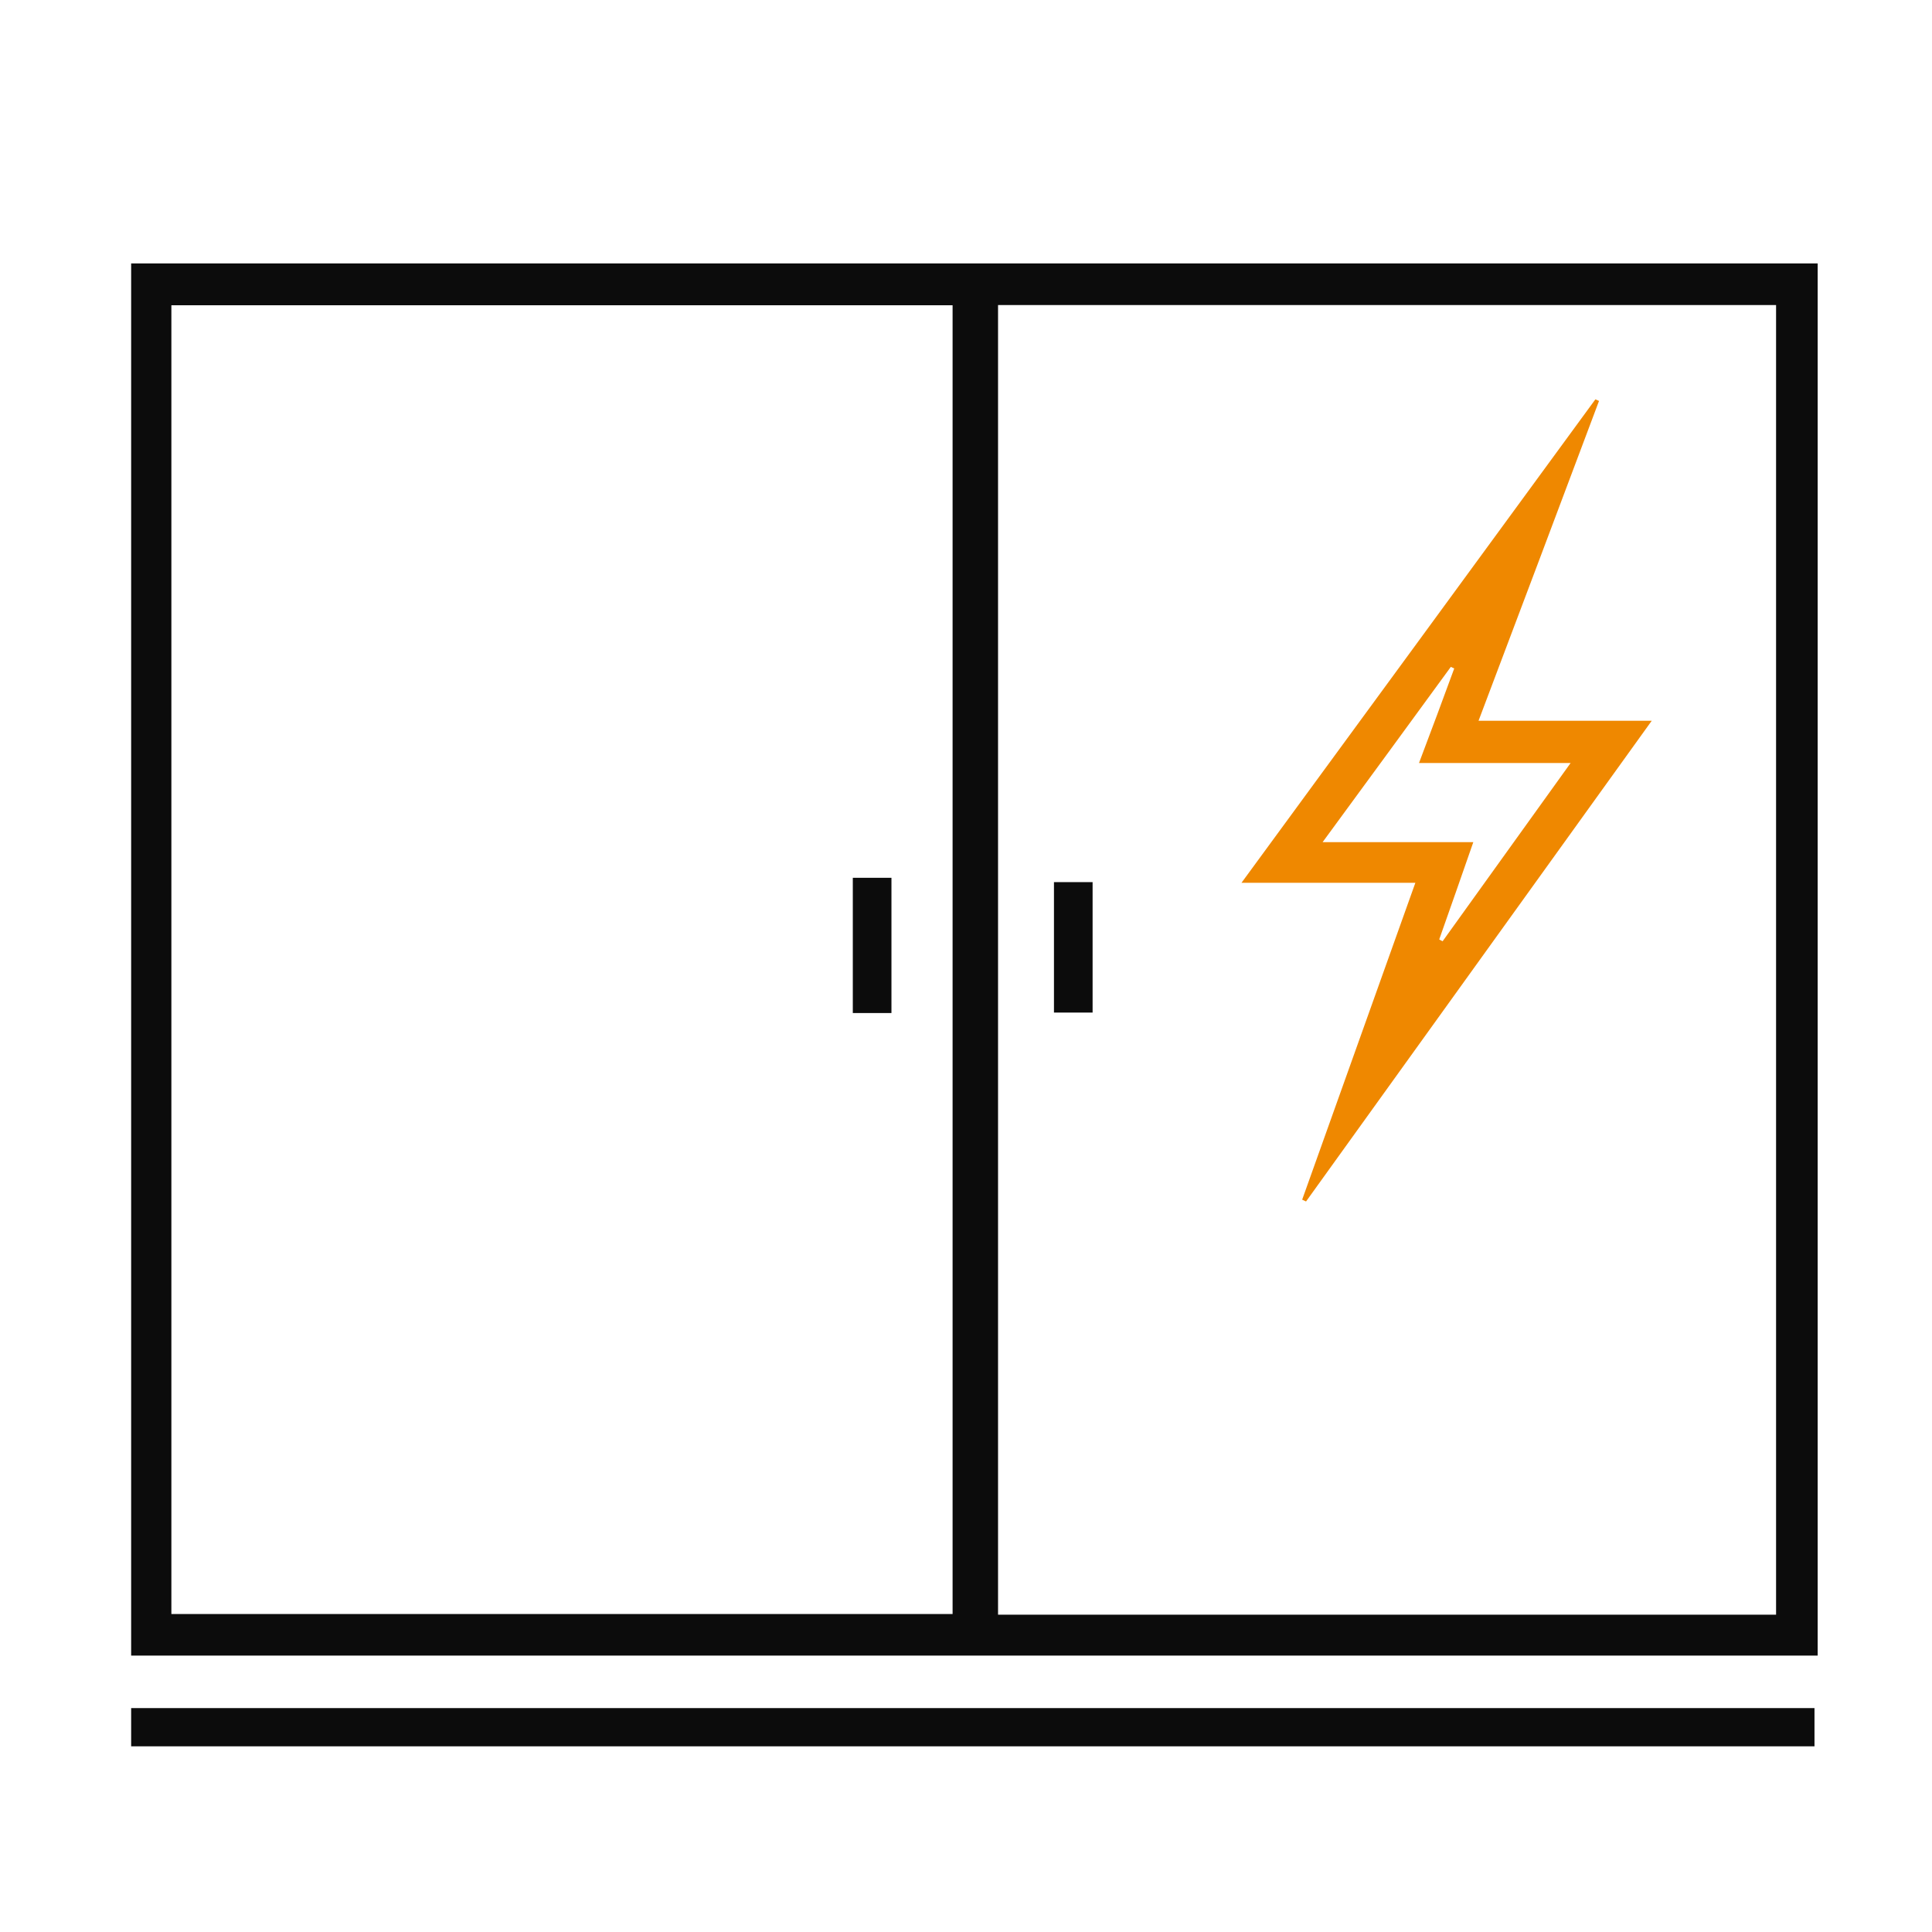
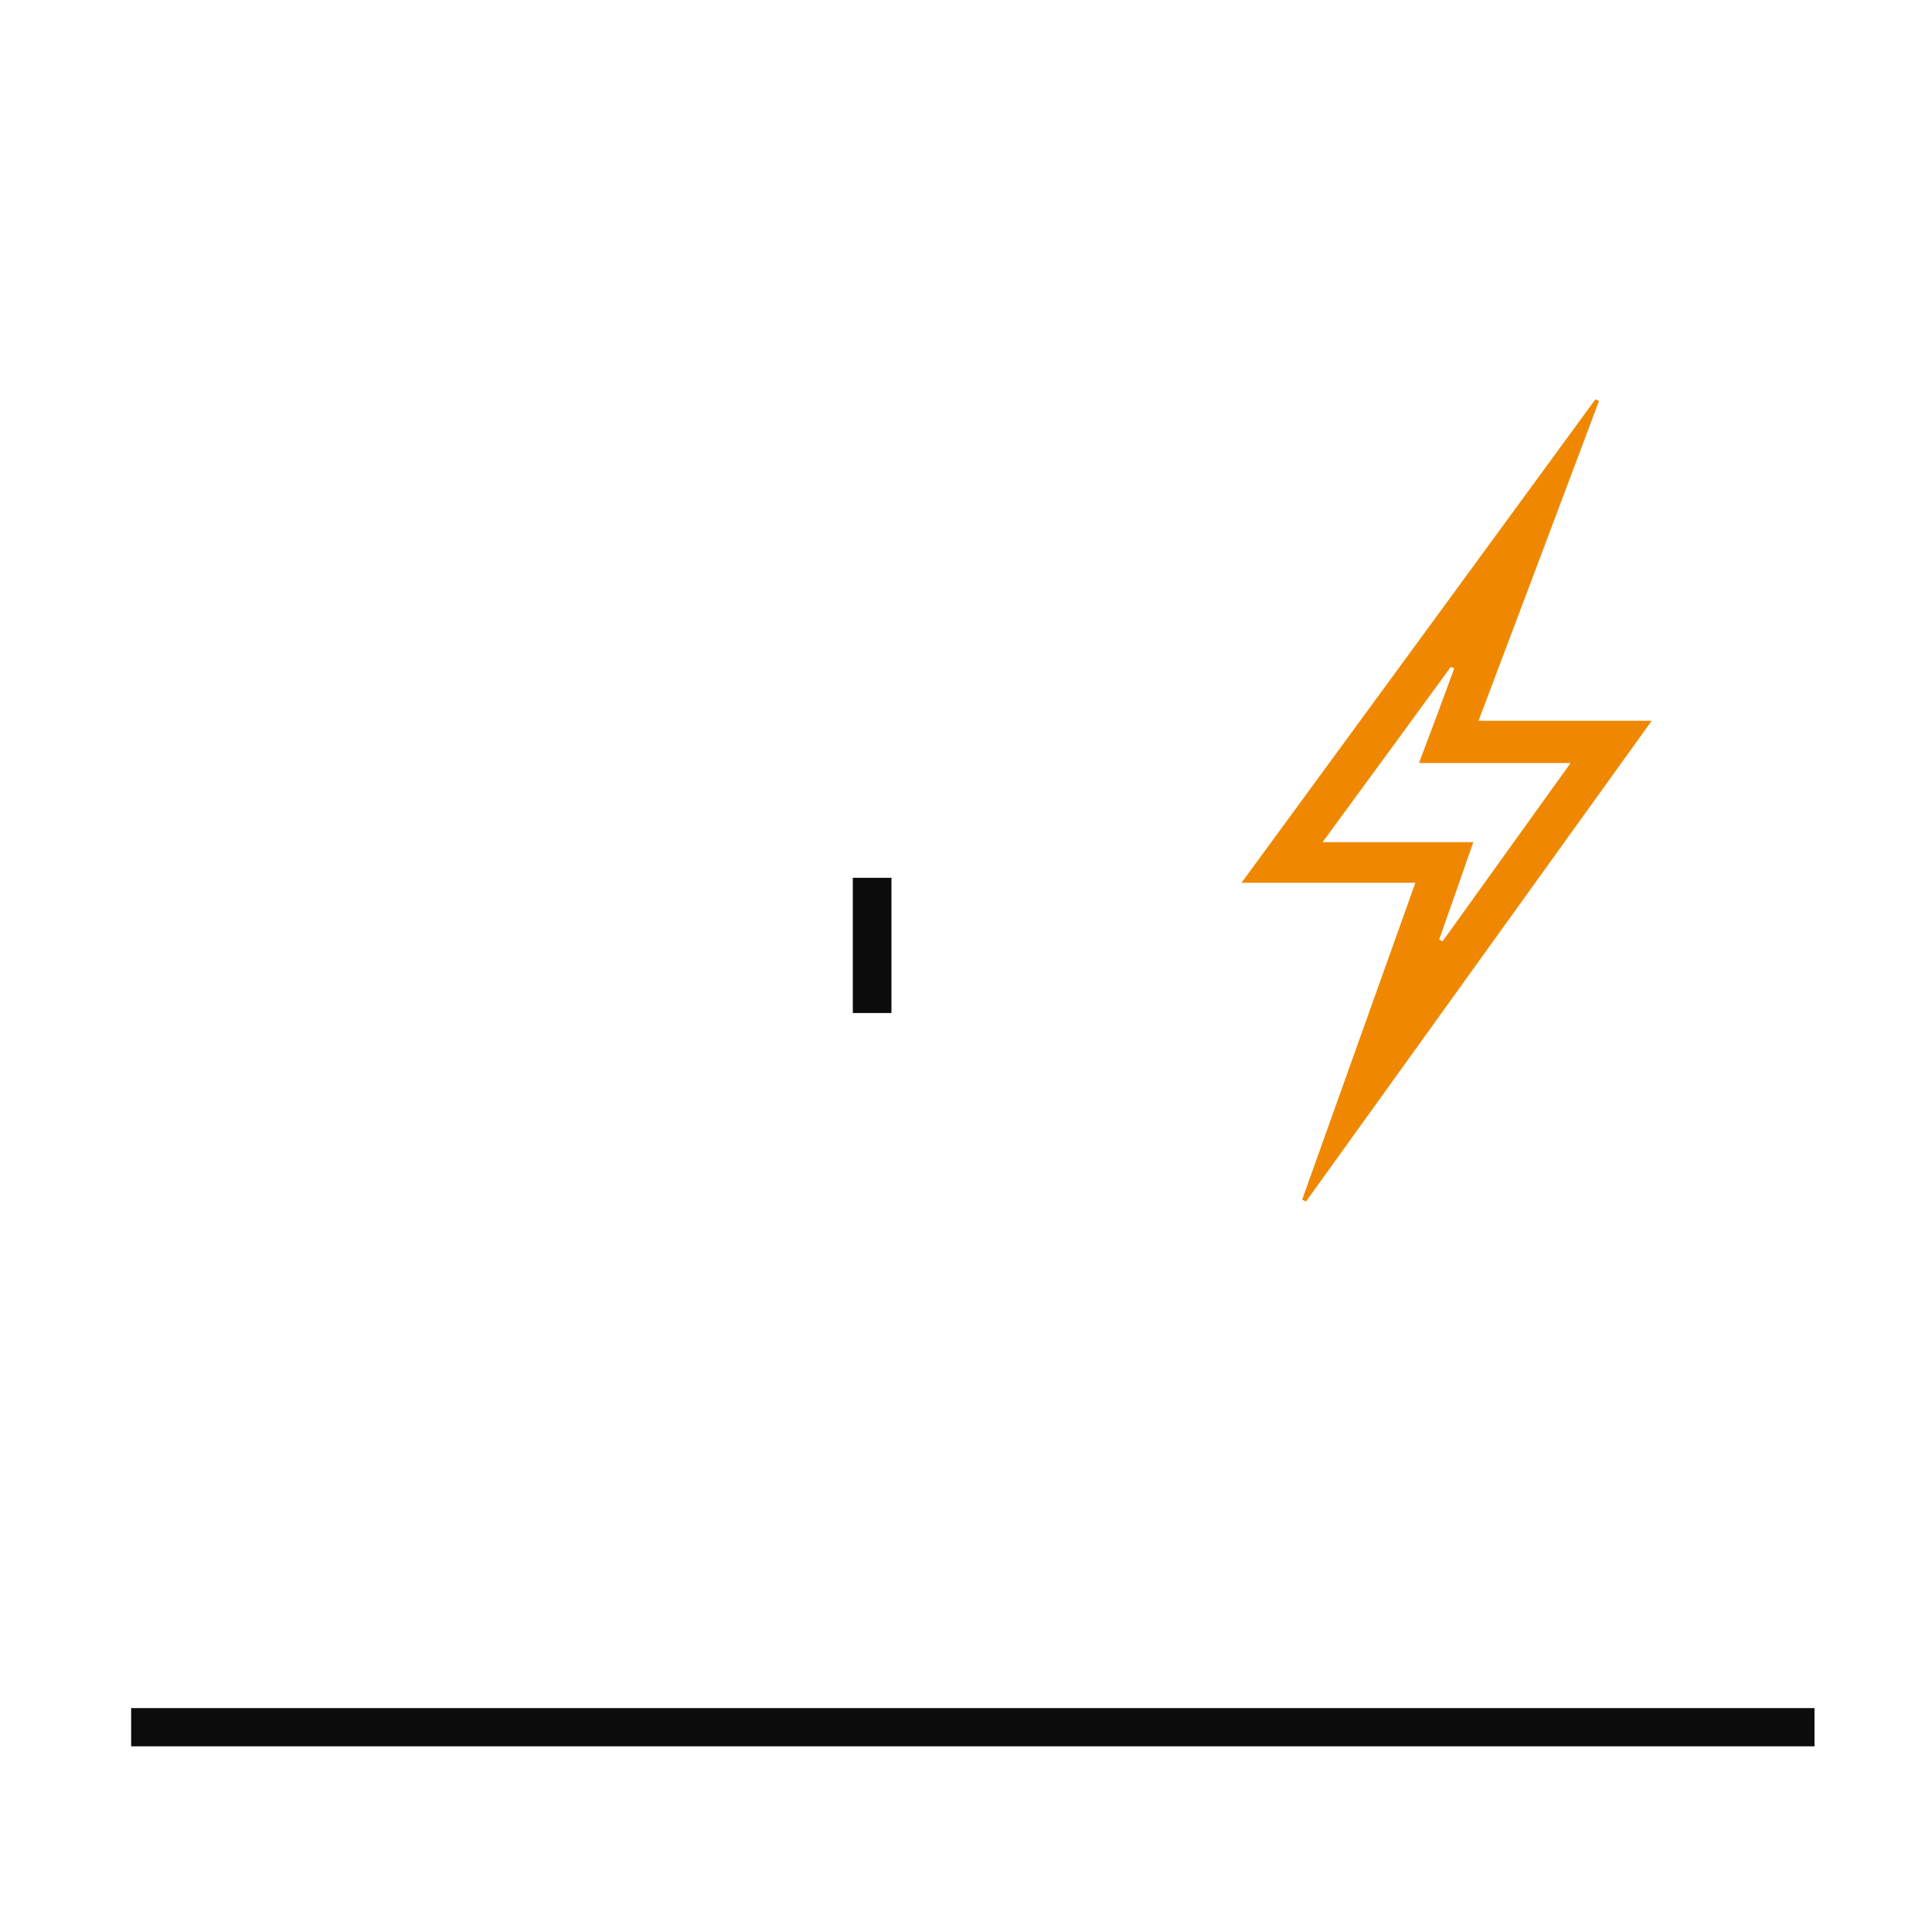
<svg xmlns="http://www.w3.org/2000/svg" version="1.1" id="katman_1" x="0px" y="0px" viewBox="0 0 85 85" style="enable-background:new 0 0 85 85;" xml:space="preserve">
  <style type="text/css">
	.st0{fill:#0C0C0C;}
	.st1{fill:#EF8800;}
</style>
  <g>
-     <path class="st0" d="M5.77,11.59c24.76,0,49.45,0,74.2,0c0,20.44,0,40.82,0,61.25c-24.73,0-49.42,0-74.2,0   C5.77,52.45,5.77,32.07,5.77,11.59z M7.54,71.01c11.55,0,22.97,0,34.37,0c0-19.25,0-38.43,0-57.58c-11.51,0-22.93,0-34.37,0   C7.54,32.66,7.54,51.81,7.54,71.01z M78.14,71.04c0-19.24,0-38.42,0-57.62c-11.43,0-22.79,0-34.23,0c0,19.22,0,38.39,0,57.62   C55.33,71.04,66.69,71.04,78.14,71.04z" />
    <path class="st0" d="M79.83,75.15c0,0.57,0,1.09,0,1.68c-24.67,0-49.33,0-74.06,0c0-0.54,0-1.08,0-1.68   C30.46,75.15,55.12,75.15,79.83,75.15z" />
    <path class="st0" d="M39.22,44.57c-0.6,0-1.11,0-1.7,0c0-1.99,0-3.94,0-5.95c0.56,0,1.11,0,1.7,0   C39.22,40.6,39.22,42.53,39.22,44.57z" />
    <path class="st1" d="M65.05,31.71c2.57,0,4.98,0,7.62,0c-5.14,7.15-10.18,14.15-15.21,21.15c-0.06-0.03-0.11-0.05-0.17-0.08   c1.65-4.61,3.29-9.21,4.98-13.94c-2.58,0-5.02,0-7.65,0c5.27-7.19,10.42-14.23,15.57-21.27c0.05,0.02,0.11,0.05,0.16,0.07   C68.61,22.28,66.86,26.92,65.05,31.71z M63.98,29.41c-0.05-0.02-0.1-0.05-0.15-0.07c-1.84,2.52-3.68,5.04-5.64,7.71   c2.32,0,4.42,0,6.63,0c-0.52,1.5-1.01,2.89-1.5,4.28c0.05,0.03,0.1,0.06,0.15,0.08c1.83-2.55,3.66-5.1,5.63-7.84   c-2.34,0-4.44,0-6.67,0C62.99,32.09,63.49,30.75,63.98,29.41z" />
-     <path class="st0" d="M46.37,44.55c0-1.91,0-3.78,0-5.74c0.55,0,1.08,0,1.7,0c0,1.89,0,3.78,0,5.74   C47.51,44.55,46.97,44.55,46.37,44.55z" />
  </g>
</svg>